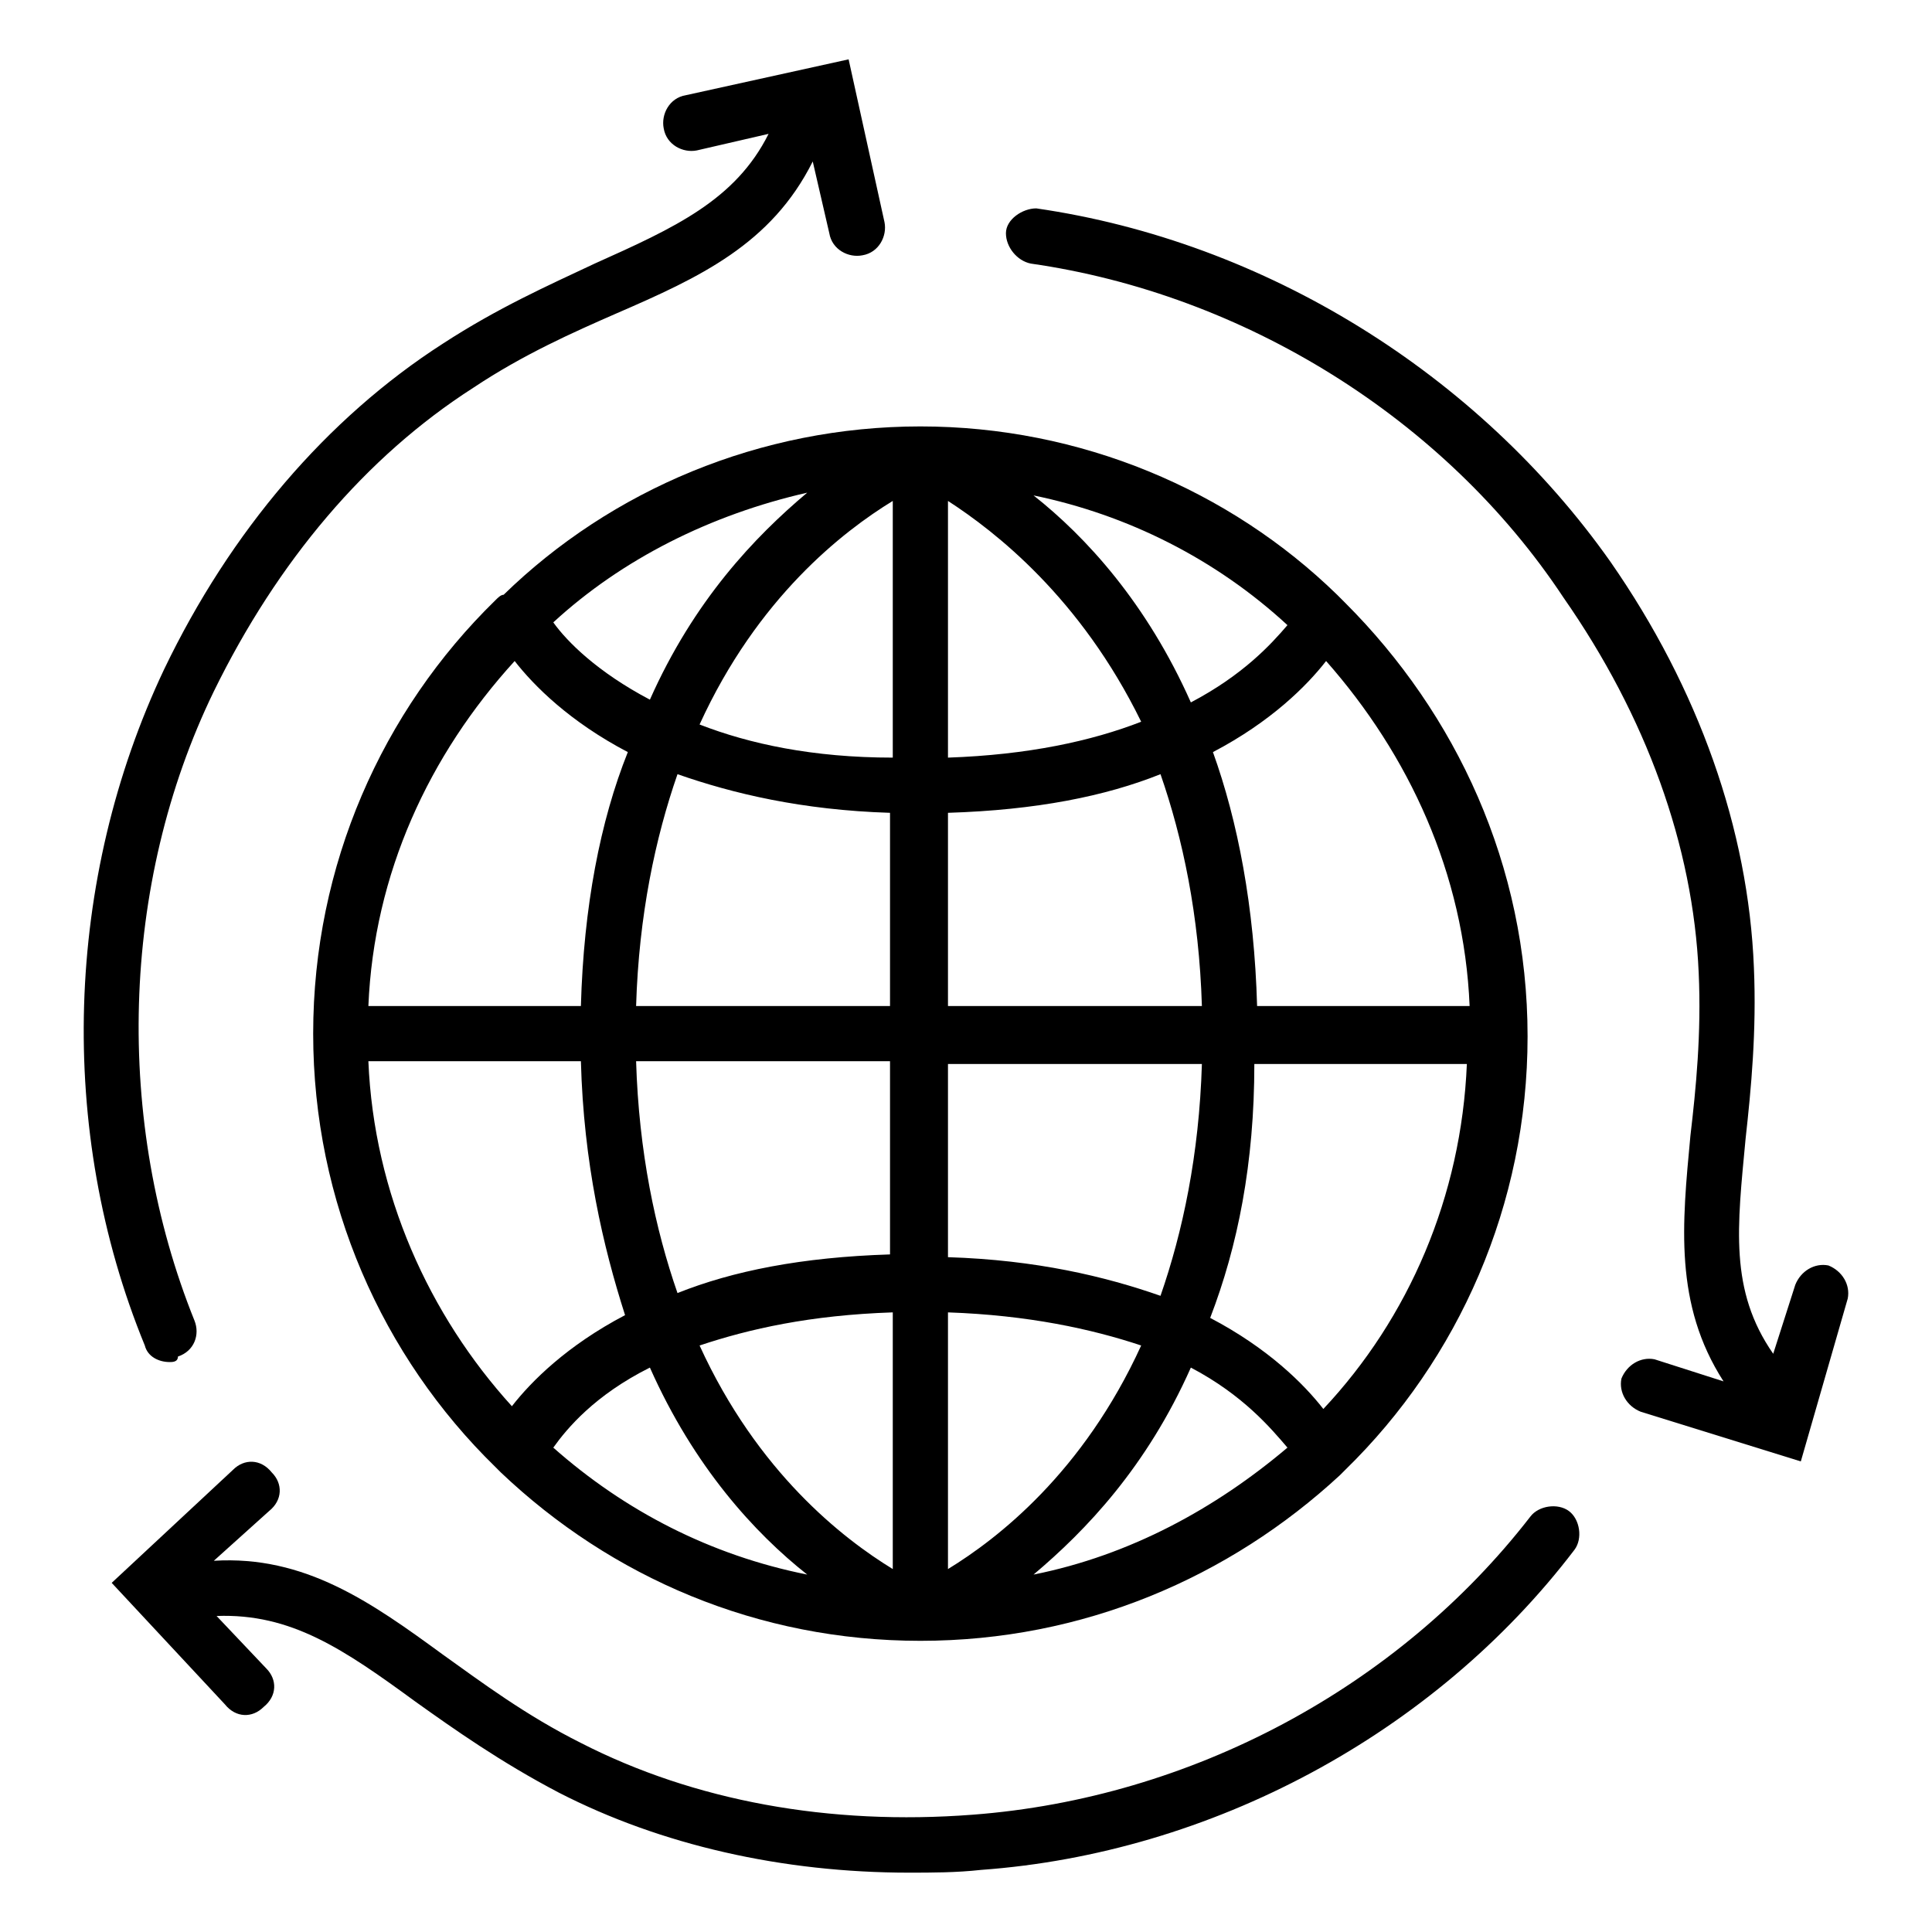
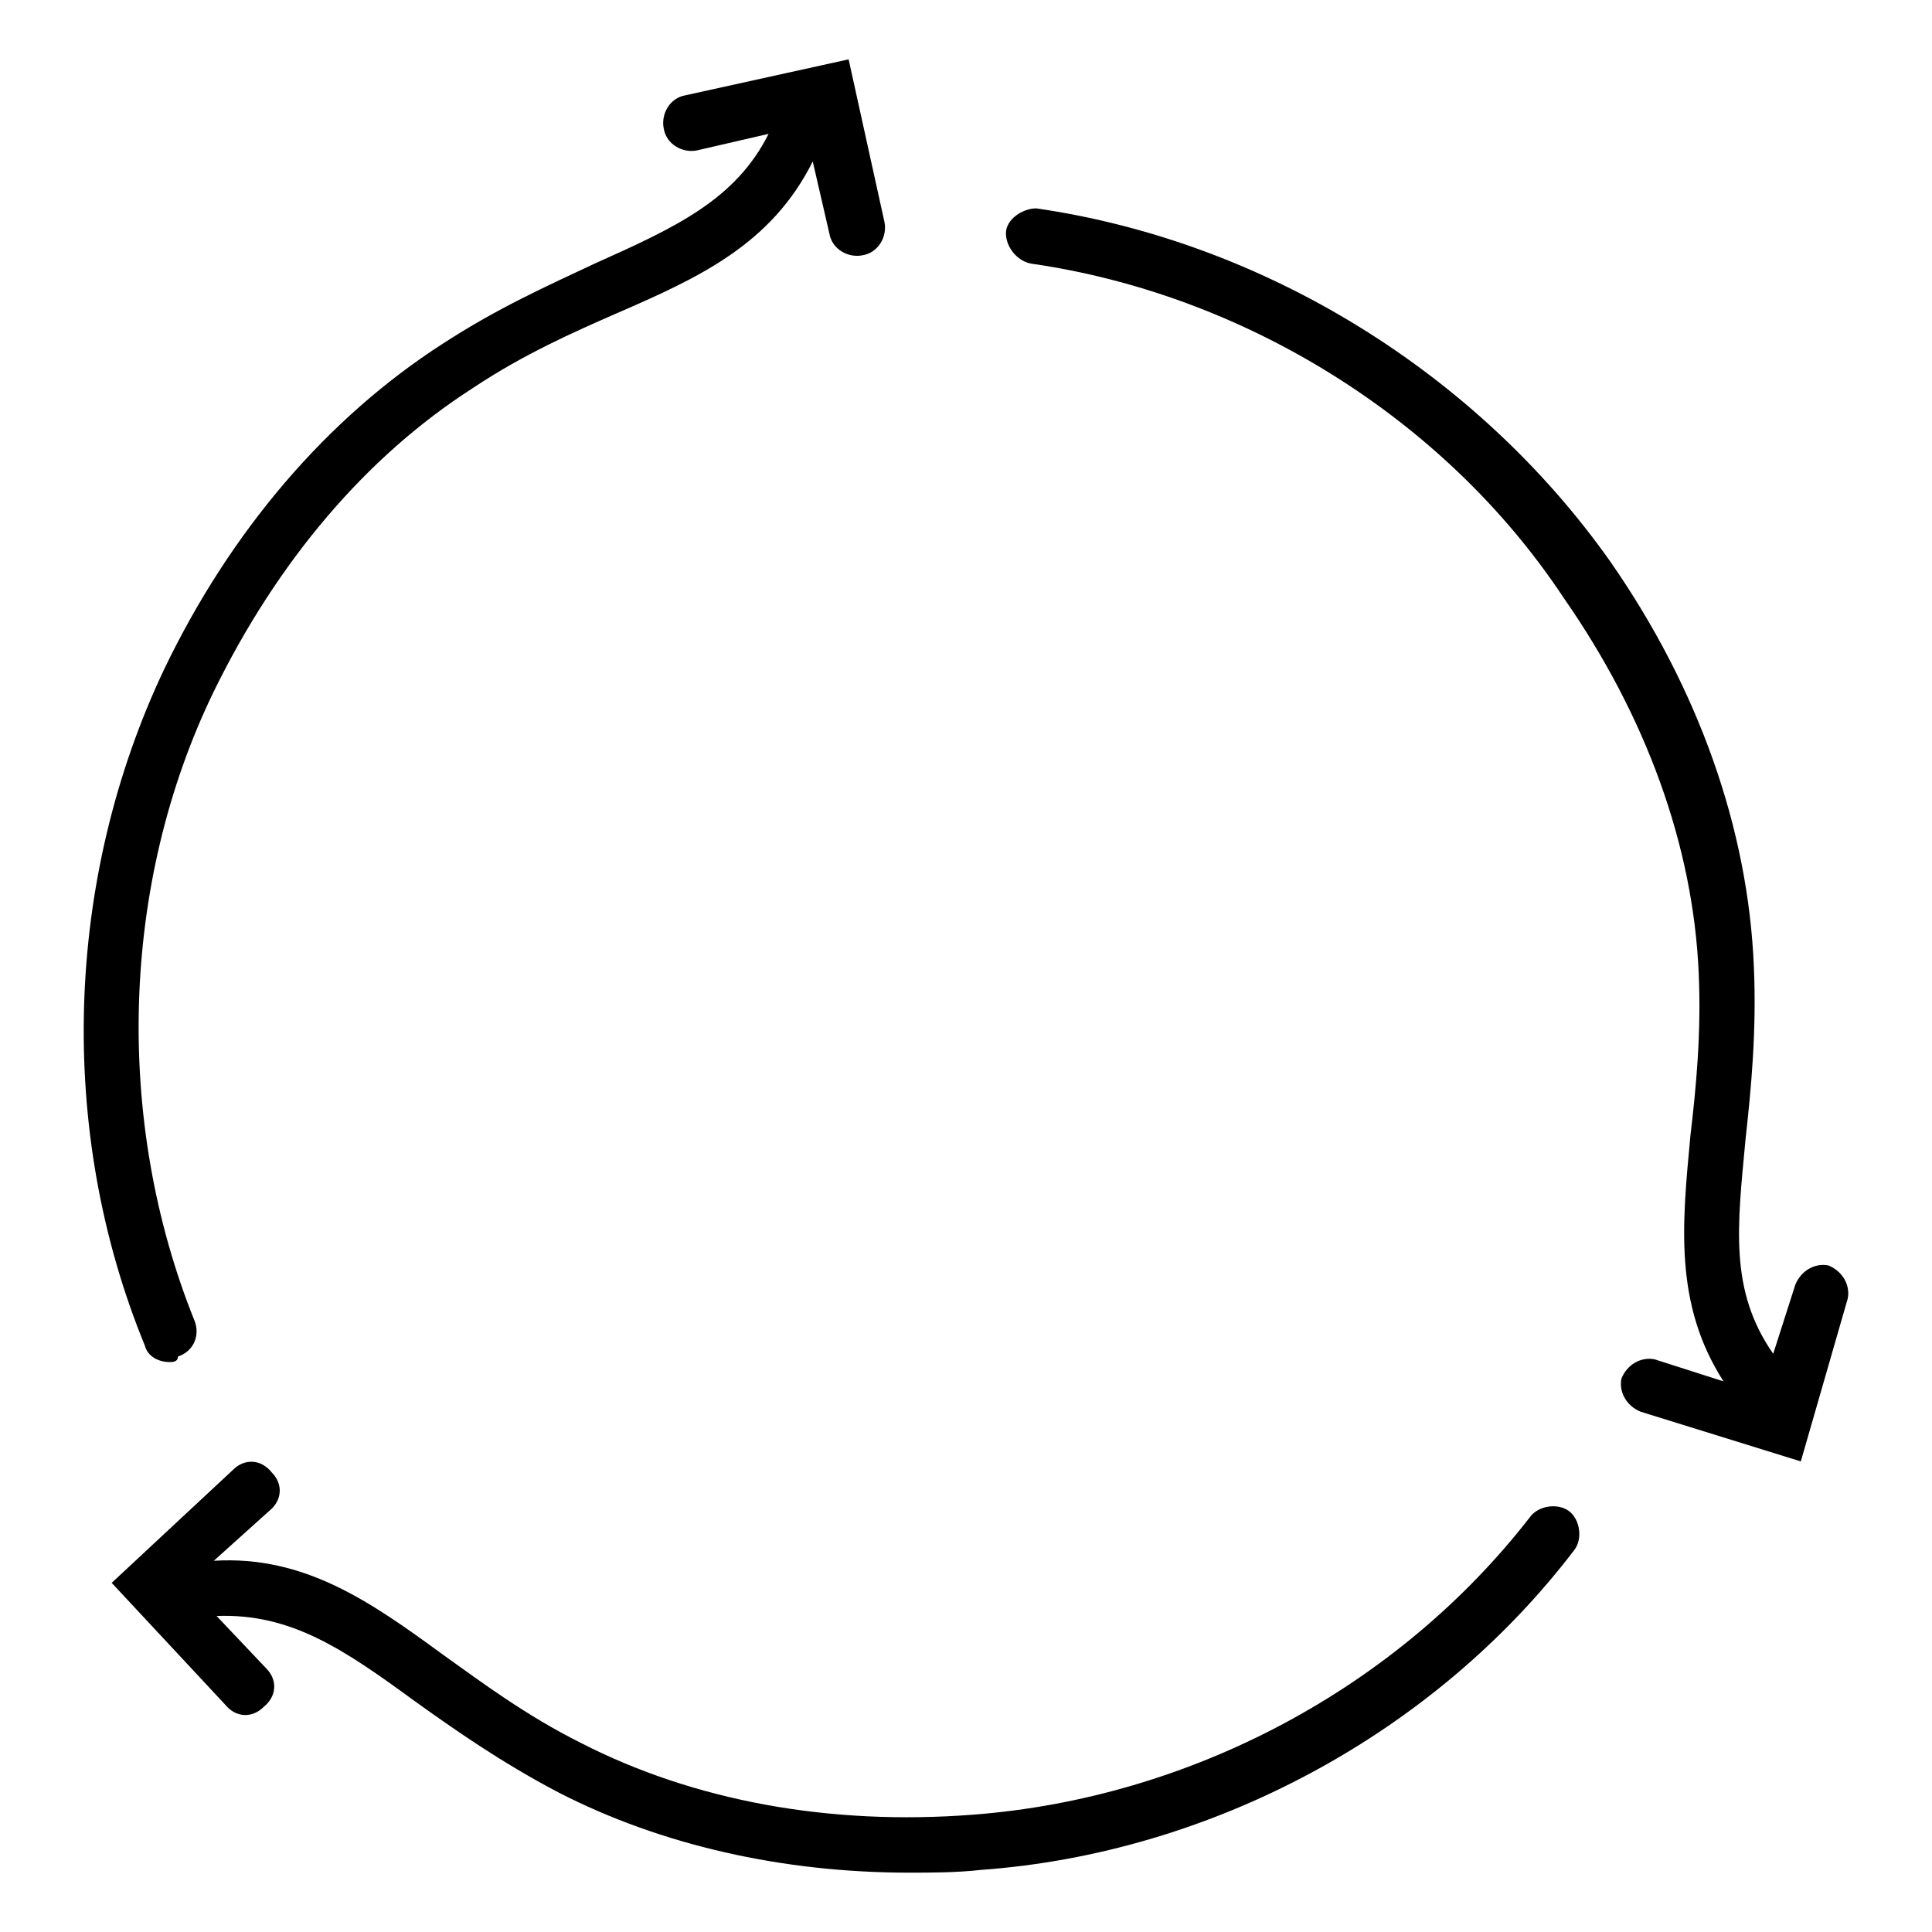
<svg xmlns="http://www.w3.org/2000/svg" fill="none" height="70" viewBox="0 0 70 70" width="70">
  <g fill="#000">
-     <path d="m33.347 59.45c-5.9 0-11.2-2.3-15.2-6.1-.1-.1-.1-.1-.2-.2-4.1-4-6.6-9.6-6.6-15.7s2.5-11.7 6.6-15.7c.1-.1.2-.2.3-.2 3.9-3.8 9.3-6.1 15.1-6.1s11.2 2.3 15.1 6.1c.1.1.2.2.3.3 4 4 6.6 9.5 6.6 15.7 0 6.1-2.5 11.7-6.6 15.7-.1.1-.1.1-.2.2-4 3.7-9.3 6-15.2 6zm9.8-9.9c-1.6 3.6-3.8 5.9-5.7 7.5 3.5-.7 6.6-2.4 9.2-4.6-.6-.7-1.6-1.9-3.5-2.9zm-23.1 2.9c2.6 2.3 5.7 3.9 9.2 4.6-1.9-1.5-4.1-3.9-5.7-7.5-2 1-3 2.2-3.5 2.9zm5.3-3.7c2.1 4.6 5.2 7 7 8.1v-9.3c-3 .1-5.2.6-7 1.2zm9-1.2v9.3c1.8-1.1 4.9-3.5 7-8.1-1.8-.6-4.1-1.1-7-1.2zm9.5.2c2.1 1.1 3.4 2.4 4.1 3.3 3.1-3.3 5-7.7 5.2-12.5h-7.7c0 3.6-.6 6.6-1.6 9.2zm-30.5-9.3c.2 4.8 2.2 9.2 5.2 12.5.7-.9 2-2.2 4.1-3.3-.8-2.5-1.5-5.5-1.6-9.2zm21 7.1c3.2.1 5.7.7 7.7 1.4.8-2.3 1.4-5.1 1.5-8.4h-9.2zm-11.3-7.1c.1 3.3.7 6.1 1.5 8.4 2-.8 4.5-1.3 7.7-1.4v-7zm22.5-2h7.7c-.2-4.8-2.2-9.1-5.2-12.5-.7.9-2 2.2-4.1 3.3.9 2.5 1.5 5.6 1.6 9.2zm-11.2 0h9.2c-.1-3.3-.7-6.1-1.5-8.4-2 .8-4.5 1.3-7.7 1.4zm-11.3 0h9.2v-7c-3.2-.1-5.7-.7-7.7-1.4-.8 2.3-1.4 5.1-1.5 8.4zm-9.7 0h7.7c.1-3.6.7-6.7 1.7-9.2-2.1-1.1-3.4-2.4-4.1-3.3-3.1 3.4-5.1 7.7-5.3 12.5zm21-18.3v9.3c2.9-.1 5.2-.6 7-1.3-2.2-4.5-5.3-6.9-7-8zm-9 8.1c1.8.7 4.1 1.2 7 1.2v-9.3c-1.8 1.1-4.9 3.5-7 8.1zm-5.3-3.7c.5.7 1.6 1.8 3.5 2.8 1.6-3.6 3.8-5.9 5.7-7.5-3.5.8-6.7 2.4-9.2 4.7zm17.4-4.6c1.9 1.5 4.1 3.9 5.7 7.5 1.9-1 2.9-2.1 3.5-2.8-2.6-2.4-5.8-4-9.2-4.7z" />
    <path d="m32.947 67.85c-4.6 0-9-1-12.7-2.9-2.1-1.1-3.8-2.3-5.2-3.3-2.6-1.9-4.5-3.2-7.2-3.1l1.8 1.9c.4.4.4 1-.1 1.4-.4.4-1.0.4-1.4-.1l-4.1-4.4 4.4-4.1c.4-.4 1-.4 1.4.1.4.4.4 1-.1 1.4l-2 1.8c3.3-.2 5.7 1.5 8.3 3.4 1.4 1 3 2.2 5 3.2 4.1 2.1 9 3 14.2 2.6 7.9-.6 15.4-4.6 20.2-10.8.3-.4 1-.5 1.4-.2s.5 1 .2 1.4c-5.1 6.7-13.2 11-21.5 11.6-.9.1-1.8.1-2.6.1zm32.3-14.9-5.8-1.8c-.5-.2-.8-.7-.7-1.2.2-.5.7-.8 1.2-.7l2.5.8c-1.8-2.8-1.5-5.7-1.2-8.9.2-1.7.4-3.7.3-5.9-.2-4.6-1.9-9.3-4.9-13.6-4.3-6.5-11.6-11-19.3-12.1-.5-.1-.9-.6-.9-1.1s.6-.9 1.1-.9c8.3 1.2 16 6 20.8 12.8 3.2 4.6 5 9.7 5.2 14.7.1 2.3-.1 4.4-.3 6.2-.3 3.2-.6 5.5 1 7.8l.8-2.5c.2-.5.7-.8 1.2-.7.5.2.8.7.7 1.2zm-59.1-3.6c-.4 0-.8-.2-.9-.6-3.2-7.8-2.9-16.9.7-24.5 2.4-5 5.9-9.1 10.1-11.8 2-1.3 3.8-2.1 5.5-2.9 2.9-1.3 5.1-2.3 6.3-4.7l-2.6.6c-.5.1-1.1-.2-1.2-.8-.1-.5.2-1.1.8-1.2l5.9-1.3 1.3 5.9c.1.5-.2 1.1-.8 1.2-.5.1-1.1-.2-1.2-.8l-.6-2.6c-1.5 3-4.1 4.2-7.1 5.5-1.6.7-3.4 1.5-5.2 2.7-3.9 2.5-7.1 6.3-9.4 11-3.4 7-3.6 15.6-.7 22.8.2.5 0 1.1-.6 1.3 0 .2-.2.2-.3.2z" />
  </g>
</svg>